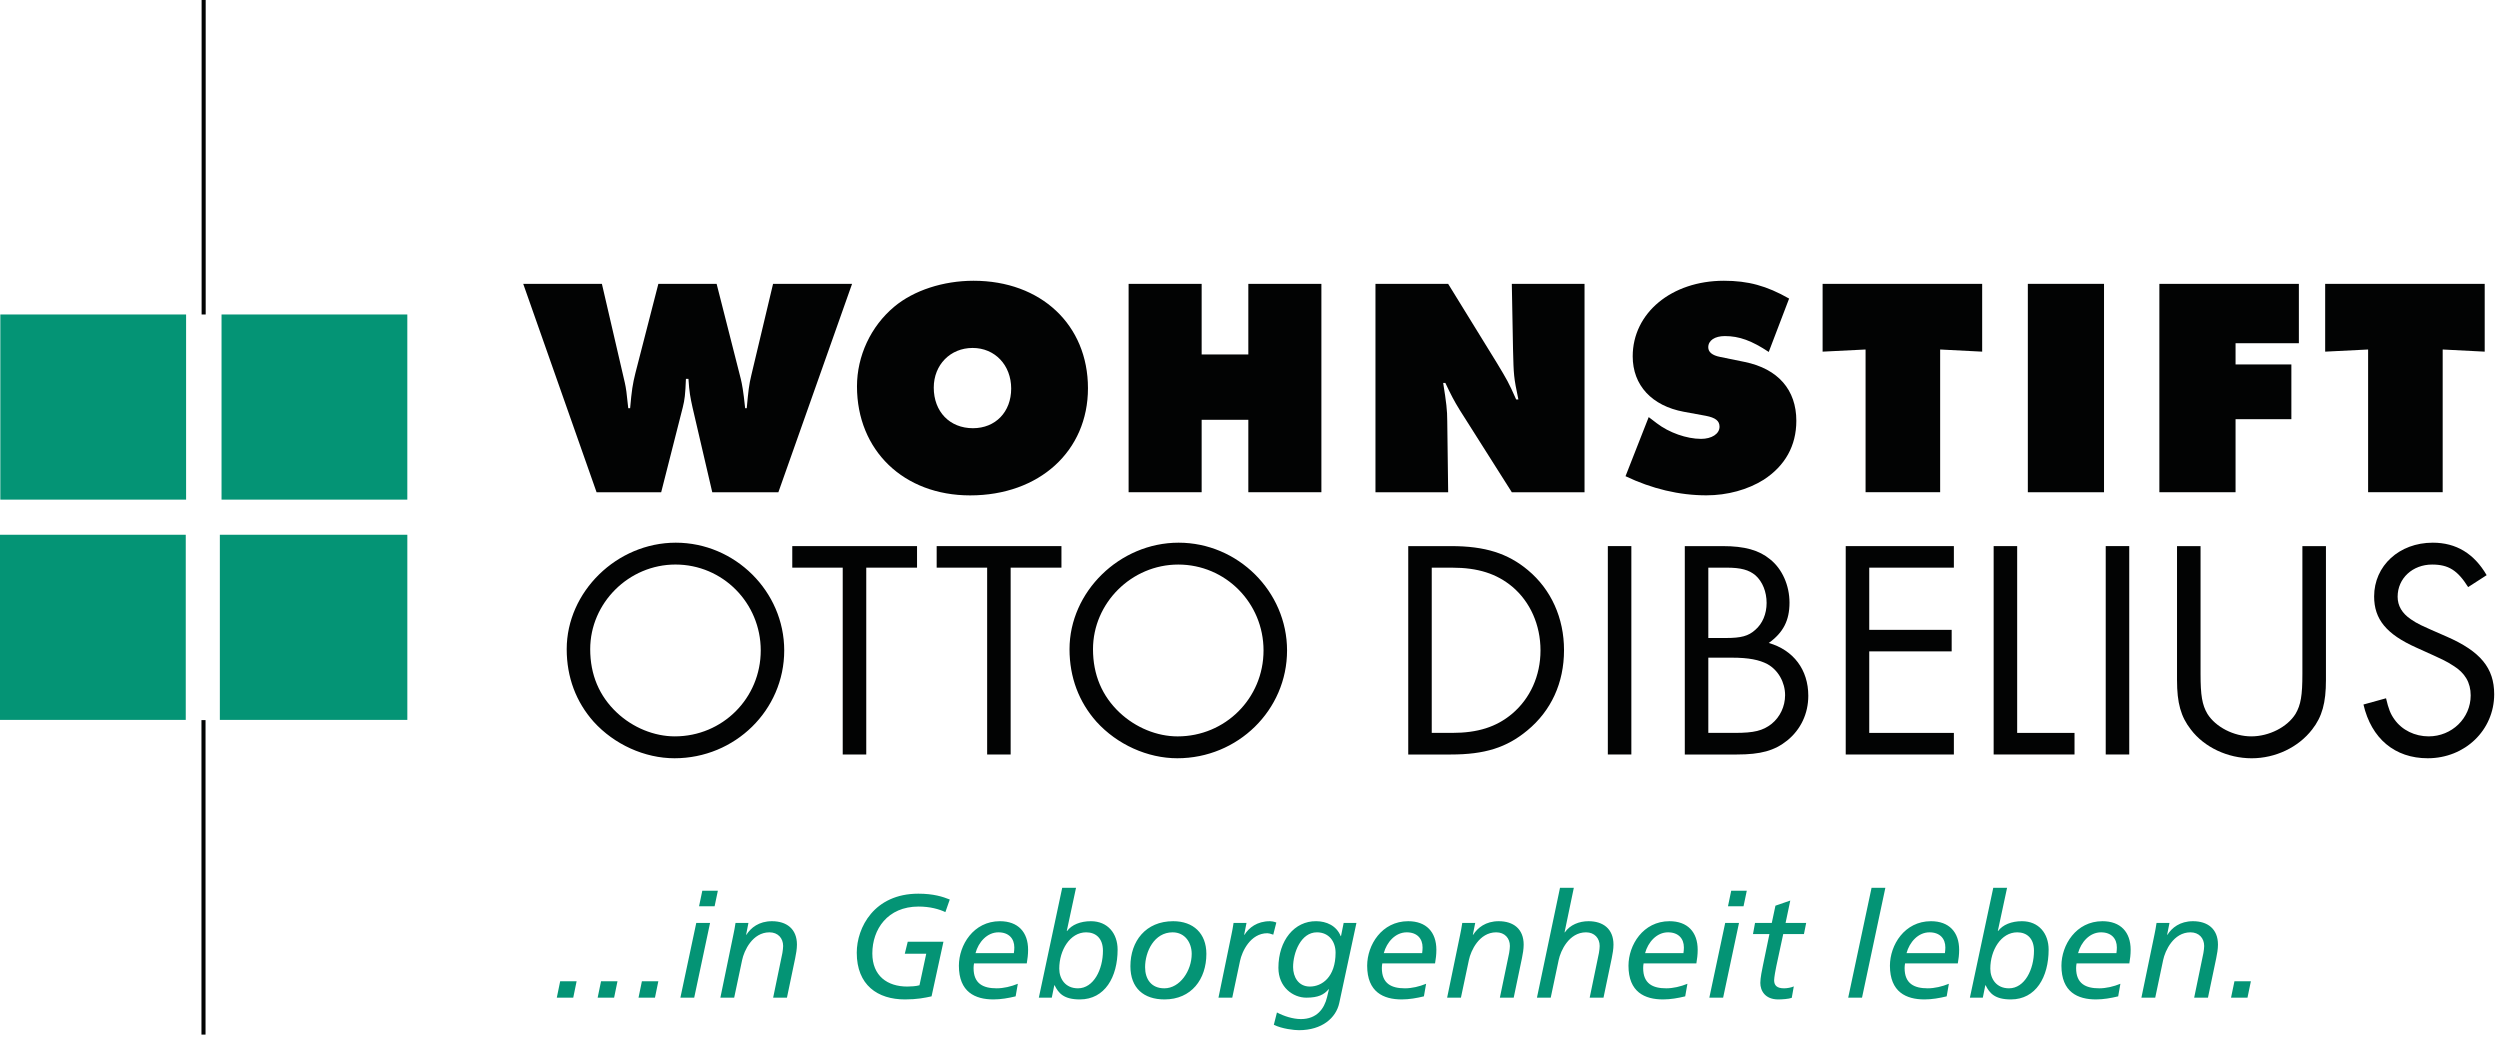
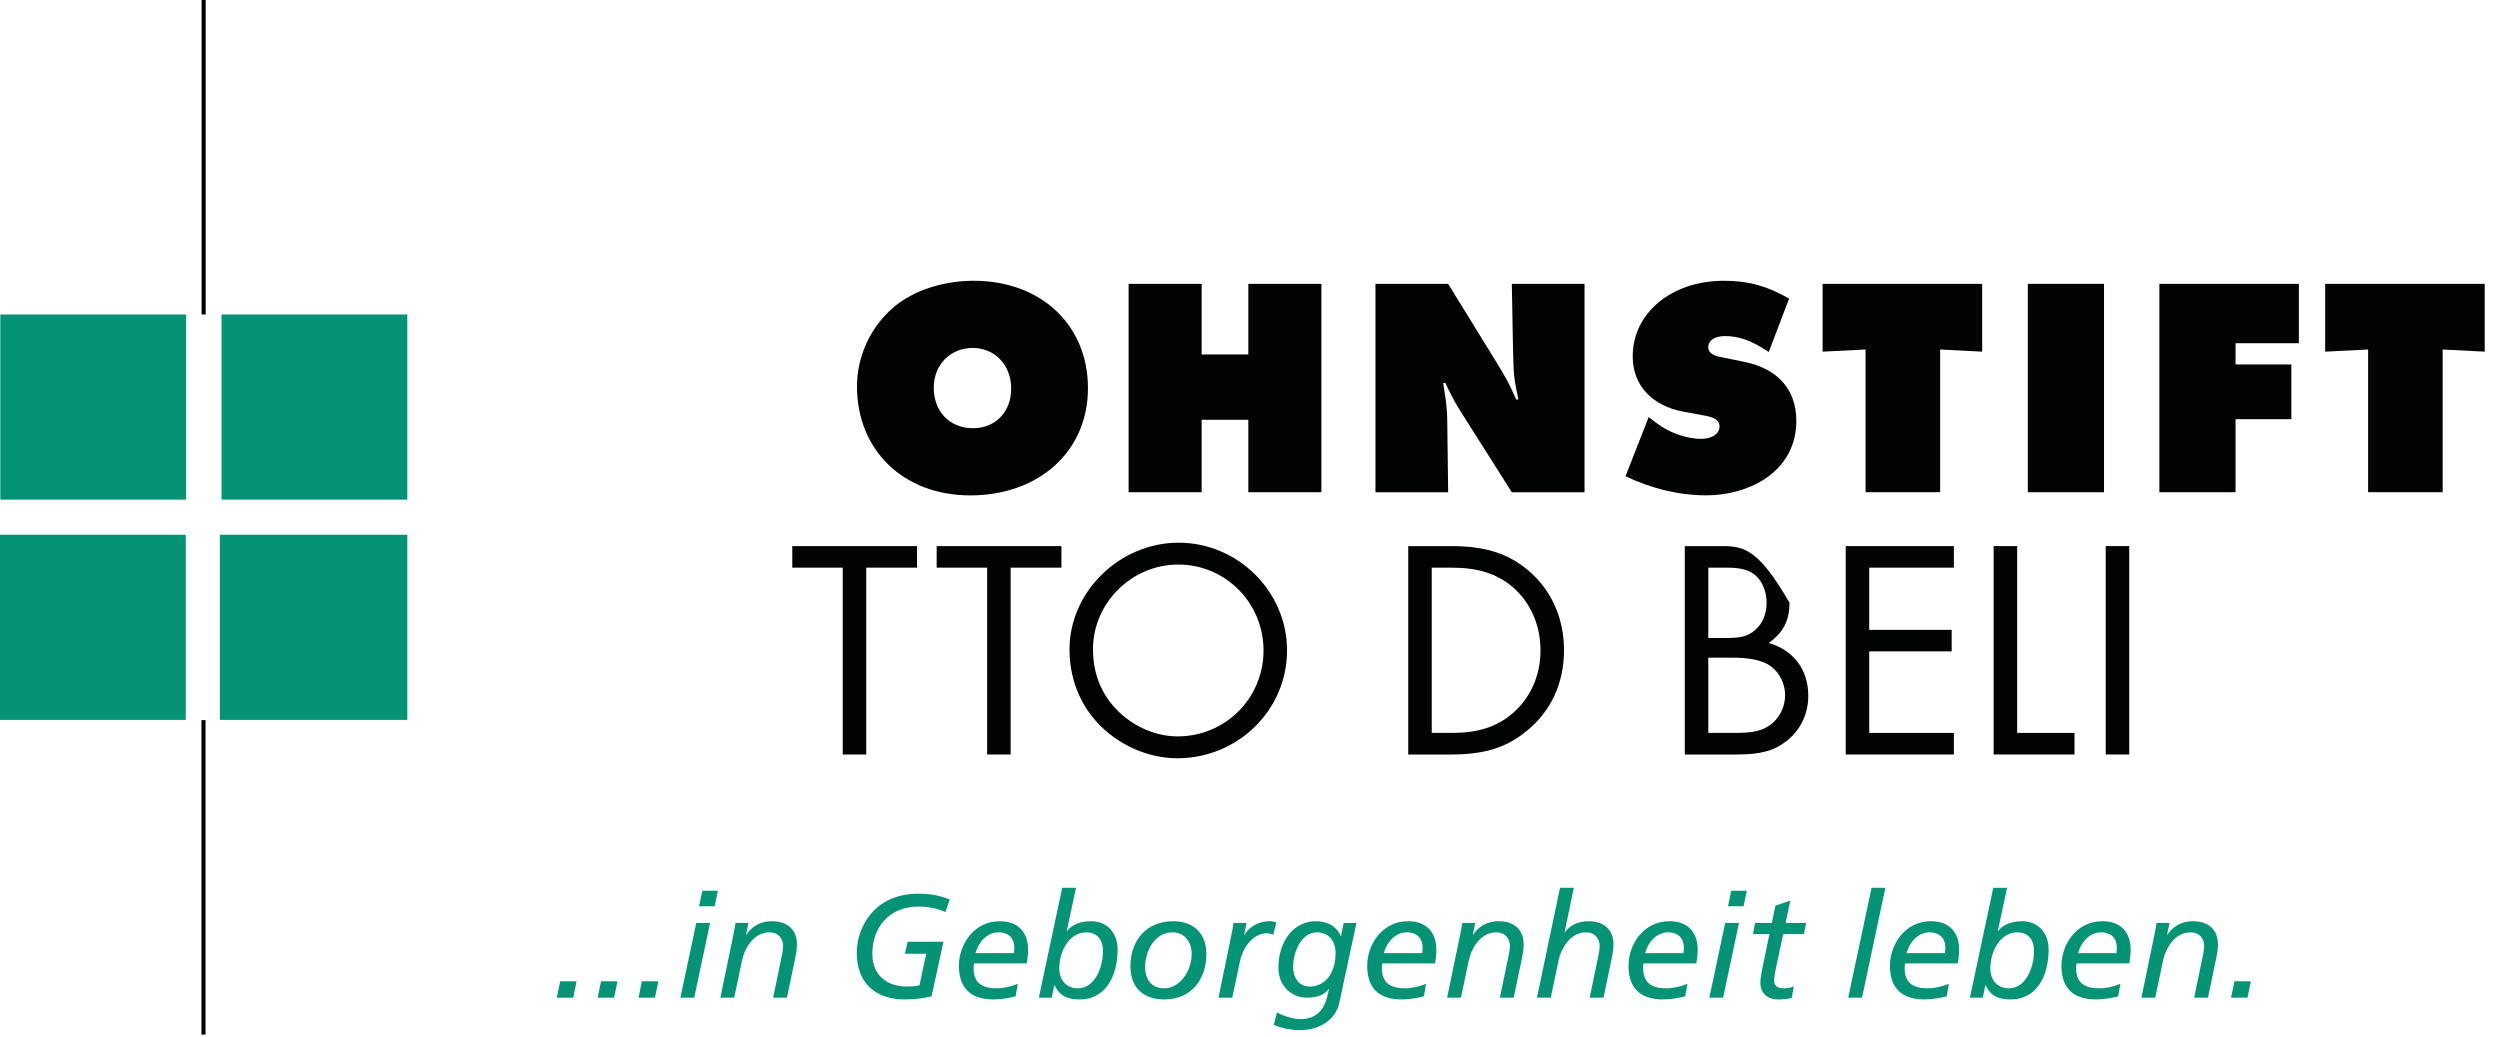
<svg xmlns="http://www.w3.org/2000/svg" width="135px" height="56px" viewBox="0 0 135 56" version="1.1">
  <title>Page 1</title>
  <desc>Created with Sketch.</desc>
  <defs />
  <g id="Symbols" stroke="none" stroke-width="1" fill="none" fill-rule="evenodd">
    <g id="MENU-WEISS" transform="translate(-46, -19)">
      <g id="Page-1" transform="translate(46, 19)">
-         <path d="M36.491,29.305 C33.311,29.305 30.602,31.955 30.602,35.056 C30.602,36.576 31.11,37.908 32.057,38.973 C33.174,40.204 34.815,40.946 36.424,40.946 C39.691,40.946 42.348,38.347 42.348,35.124 C42.348,31.937 39.691,29.305 36.491,29.305 M36.475,30.485 C39.03,30.485 41.08,32.561 41.08,35.124 C41.08,37.707 39.013,39.764 36.441,39.764 C35.325,39.764 34.173,39.293 33.311,38.482 C32.362,37.589 31.871,36.441 31.871,35.056 C31.871,32.561 33.954,30.485 36.475,30.485" id="Fill-1" fill="#020303" />
        <polygon id="Fill-3" fill="#020303" points="46.778 30.653 49.52 30.653 49.52 29.49 42.783 29.49 42.783 30.653 45.507 30.653 45.507 40.743 46.778 40.743" />
        <polygon id="Fill-4" fill="#020303" points="54.575 30.653 57.318 30.653 57.318 29.49 50.58 29.49 50.58 30.653 53.306 30.653 53.306 40.743 54.575 40.743" />
        <g id="Group-9" transform="translate(57.746, 28.646)" fill="#020303">
          <path d="M5.898,0.659 C2.716,0.659 0.008,3.31 0.008,6.411 C0.008,7.93 0.516,9.263 1.464,10.328 C2.579,11.559 4.222,12.3 5.829,12.3 C9.097,12.3 11.755,9.701 11.755,6.478 C11.755,3.291 9.097,0.659 5.898,0.659 M5.88,1.84 C8.437,1.84 10.485,3.916 10.485,6.478 C10.485,9.061 8.42,11.119 5.845,11.119 C4.731,11.119 3.58,10.647 2.716,9.836 C1.768,8.944 1.276,7.795 1.276,6.411 C1.276,3.916 3.359,1.84 5.88,1.84" id="Fill-5" />
          <path d="M18.299,12.097 L20.601,12.097 C22.43,12.097 23.613,11.725 24.731,10.797 C26.016,9.735 26.711,8.232 26.711,6.461 C26.711,4.725 26.016,3.19 24.765,2.144 C23.68,1.235 22.445,0.844 20.619,0.844 L18.299,0.844 L18.299,12.097 Z M19.568,10.93 L19.568,2.008 L20.669,2.008 C22.057,2.008 23.071,2.33 23.919,3.037 C24.882,3.85 25.441,5.094 25.441,6.478 C25.441,7.847 24.882,9.078 23.901,9.904 C23.055,10.61 22.057,10.93 20.669,10.93 L19.568,10.93 Z" id="Fill-7" />
        </g>
-         <polygon id="Fill-10" fill="#020303" points="86.823 40.742 88.093 40.742 88.093 29.489 86.823 29.489" />
-         <path d="M90.979,40.743 L93.788,40.743 C95.075,40.743 95.82,40.54 96.514,39.984 C97.241,39.393 97.648,38.533 97.648,37.571 C97.648,36.171 96.854,35.107 95.513,34.72 C96.293,34.163 96.633,33.506 96.633,32.545 C96.633,31.615 96.242,30.722 95.583,30.2 C94.99,29.71 94.212,29.49 93.026,29.49 L90.979,29.49 L90.979,40.743 Z M92.249,34.452 L92.249,30.653 L93.23,30.653 C94.009,30.653 94.448,30.772 94.804,31.076 C95.177,31.414 95.397,31.956 95.397,32.56 C95.397,33.15 95.177,33.674 94.786,34.012 C94.413,34.348 94.026,34.452 93.198,34.452 L92.249,34.452 Z M92.249,39.576 L92.249,35.514 L93.517,35.514 C94.433,35.514 95.006,35.631 95.446,35.865 C96.022,36.186 96.395,36.846 96.395,37.538 C96.395,38.143 96.124,38.72 95.668,39.088 C95.193,39.461 94.718,39.576 93.686,39.576 L92.249,39.576 Z" id="Fill-11" fill="#020303" />
+         <path d="M90.979,40.743 L93.788,40.743 C95.075,40.743 95.82,40.54 96.514,39.984 C97.241,39.393 97.648,38.533 97.648,37.571 C97.648,36.171 96.854,35.107 95.513,34.72 C96.293,34.163 96.633,33.506 96.633,32.545 C94.99,29.71 94.212,29.49 93.026,29.49 L90.979,29.49 L90.979,40.743 Z M92.249,34.452 L92.249,30.653 L93.23,30.653 C94.009,30.653 94.448,30.772 94.804,31.076 C95.177,31.414 95.397,31.956 95.397,32.56 C95.397,33.15 95.177,33.674 94.786,34.012 C94.413,34.348 94.026,34.452 93.198,34.452 L92.249,34.452 Z M92.249,39.576 L92.249,35.514 L93.517,35.514 C94.433,35.514 95.006,35.631 95.446,35.865 C96.022,36.186 96.395,36.846 96.395,37.538 C96.395,38.143 96.124,38.72 95.668,39.088 C95.193,39.461 94.718,39.576 93.686,39.576 L92.249,39.576 Z" id="Fill-11" fill="#020303" />
        <polygon id="Fill-13" fill="#020303" points="105.509 30.653 105.509 29.49 99.669 29.49 99.669 40.743 105.509 40.743 105.509 39.577 100.939 39.577 100.939 35.174 105.39 35.174 105.39 34.012 100.939 34.012 100.939 30.653" />
        <polygon id="Fill-14" fill="#020303" points="108.927 29.49 107.657 29.49 107.657 40.742 112.024 40.742 112.024 39.577 108.927 39.577" />
        <polygon id="Fill-15" fill="#020303" points="113.709 40.742 114.979 40.742 114.979 29.489 113.709 29.489" />
        <g id="Group-24" transform="translate(28.092, 14.646)" fill="#020303">
-           <path d="M90.738,14.845 L89.467,14.845 L89.467,22.081 C89.467,23.314 89.672,24.055 90.213,24.747 C90.94,25.71 92.211,26.301 93.496,26.301 C94.783,26.301 96.02,25.71 96.763,24.747 C97.306,24.055 97.509,23.297 97.509,22.081 L97.509,14.845 L96.237,14.845 L96.237,21.746 C96.237,22.906 96.153,23.417 95.867,23.904 C95.427,24.611 94.445,25.118 93.479,25.118 C92.531,25.118 91.551,24.611 91.11,23.904 C90.823,23.417 90.738,22.906 90.738,21.746 L90.738,14.845 Z" id="Fill-16" />
-           <path d="M106.187,16.413 C105.511,15.25 104.546,14.659 103.276,14.659 C101.464,14.659 100.111,15.908 100.111,17.561 C100.111,18.792 100.77,19.601 102.395,20.327 C103.969,21.037 103.969,21.037 104.393,21.307 C105.018,21.693 105.325,22.217 105.325,22.906 C105.325,24.137 104.308,25.118 103.056,25.118 C102.312,25.118 101.618,24.781 101.211,24.207 C100.991,23.903 100.889,23.636 100.754,23.061 L99.535,23.398 C99.96,25.236 101.229,26.3 103.006,26.3 C105.018,26.3 106.594,24.781 106.594,22.842 C106.594,21.424 105.848,20.528 104.038,19.735 C102.498,19.062 102.498,19.062 102.09,18.792 C101.618,18.47 101.38,18.066 101.38,17.577 C101.38,16.58 102.192,15.84 103.242,15.84 C104.122,15.84 104.613,16.144 105.188,17.057 L106.187,16.413 Z" id="Fill-18" />
-           <path d="M0.163,0.684 L4.123,11.935 L7.612,11.935 L8.778,7.349 C8.88,6.942 8.916,6.656 8.948,5.812 L9.084,5.812 C9.133,6.556 9.185,6.806 9.303,7.349 L10.37,11.935 L13.94,11.935 L17.919,0.684 L13.653,0.684 L12.485,5.592 C12.351,6.133 12.316,6.488 12.232,7.398 L12.146,7.398 C12.046,6.437 11.978,6.099 11.91,5.812 L10.606,0.684 L7.459,0.684 L6.222,5.492 C6.07,6.099 6.02,6.437 5.935,7.398 L5.834,7.398 C5.748,6.556 5.715,6.319 5.647,6.015 L4.411,0.684 L0.163,0.684 Z" id="Fill-20" />
          <path d="M24.48,0.515 C22.838,0.515 21.247,1.038 20.198,1.916 C18.927,2.978 18.185,4.58 18.185,6.218 C18.185,9.675 20.706,12.105 24.295,12.105 C28.034,12.105 30.658,9.708 30.658,6.319 C30.658,2.895 28.119,0.515 24.48,0.515 M24.43,4.143 C25.631,4.143 26.512,5.071 26.512,6.336 C26.512,7.6 25.665,8.477 24.446,8.477 C23.193,8.477 22.331,7.584 22.331,6.285 C22.331,5.053 23.227,4.143 24.43,4.143" id="Fill-22" />
        </g>
        <polygon id="Fill-25" fill="#020303" points="60.945 26.58 64.889 26.58 64.889 22.669 67.41 22.669 67.41 26.58 71.355 26.58 71.355 15.329 67.41 15.329 67.41 19.141 64.889 19.141 64.889 15.329 60.945 15.329" />
        <g id="Group-30" transform="translate(74.133, 14.646)" fill="#020303">
          <path d="M0.142,11.935 L4.068,11.935 L4.019,8.106 C4.019,7.498 3.966,7.077 3.798,6.032 L3.916,6.032 C4.22,6.672 4.373,6.977 4.695,7.498 L7.505,11.935 L11.432,11.935 L11.432,0.684 L7.505,0.684 L7.571,4.242 C7.606,5.626 7.606,5.713 7.86,6.926 L7.74,6.926 C7.319,5.98 7.267,5.898 6.676,4.917 L4.068,0.684 L0.142,0.684 L0.142,11.935 Z" id="Fill-26" />
          <path d="M13.645,11.069 C15.065,11.747 16.538,12.102 18.013,12.102 C19.144,12.102 20.246,11.799 21.108,11.258 C22.259,10.509 22.869,9.427 22.869,8.077 C22.869,6.411 21.889,5.27 20.076,4.898 L18.758,4.629 C18.317,4.543 18.113,4.359 18.113,4.107 C18.113,3.737 18.468,3.502 19.01,3.502 C19.789,3.502 20.465,3.753 21.379,4.359 L22.479,1.477 C21.261,0.784 20.262,0.515 18.958,0.515 C16.133,0.515 14.033,2.254 14.033,4.596 C14.033,6.161 15.065,7.269 16.793,7.59 L17.978,7.807 C18.501,7.908 18.722,8.077 18.722,8.396 C18.722,8.784 18.298,9.053 17.725,9.053 C16.945,9.053 15.997,8.717 15.338,8.213 L14.897,7.877 L13.645,11.069 Z" id="Fill-28" />
        </g>
        <polygon id="Fill-31" fill="#020303" points="100.741 26.58 104.768 26.58 104.768 18.873 107.037 18.989 107.037 15.329 98.421 15.329 98.421 18.989 100.741 18.873" />
        <polygon id="Fill-32" fill="#020303" points="109.503 26.581 113.617 26.581 113.617 15.328 109.503 15.328" />
        <polygon id="Fill-33" fill="#020303" points="116.606 26.58 120.72 26.58 120.72 22.636 123.734 22.636 123.734 19.68 120.72 19.68 120.72 18.534 124.139 18.534 124.139 15.329 116.606 15.329" />
        <polygon id="Fill-34" fill="#020303" points="127.878 26.58 131.905 26.58 131.905 18.873 134.174 18.989 134.174 15.329 125.559 15.329 125.559 18.989 127.878 18.873" />
        <path d="M11.872,38.874 L21.996,38.874 L21.996,28.877 L11.872,28.877 L11.872,38.874 Z M0,38.874 L10.031,38.874 L10.031,28.877 L0,28.877 L0,38.874 Z" id="Fill-35" fill="#049475" />
        <polygon id="Fill-36" fill="#049475" points="0.018 26.98 10.049 26.98 10.049 16.982 0.018 16.982" />
        <polygon id="Fill-37" fill="#049475" points="11.963 26.98 21.995 26.98 21.995 16.982 11.963 16.982" />
        <path d="M120.476,53.874 L121.364,53.874 L121.547,52.989 L120.66,52.989 L120.476,53.874 Z M115.636,53.874 L116.382,53.874 L116.81,51.842 C116.913,51.342 117.367,50.346 118.286,50.346 C118.747,50.346 119.025,50.663 119.025,51.082 C119.025,51.168 119.009,51.327 118.984,51.461 L118.485,53.874 L119.23,53.874 L119.675,51.747 C119.723,51.516 119.77,51.248 119.77,51.01 C119.77,50.156 119.207,49.745 118.422,49.745 C117.715,49.745 117.279,50.102 117.04,50.481 L117.024,50.481 L117.152,49.84 L116.453,49.84 C116.422,50.078 116.374,50.291 116.343,50.457 L115.636,53.874 Z M114.501,53.124 C114.136,53.274 113.73,53.369 113.358,53.369 C112.635,53.369 112.11,53.124 112.11,52.276 C112.11,52.19 112.12,52.109 112.135,52.023 L114.984,52.023 C115.024,51.786 115.055,51.557 115.055,51.288 C115.055,50.331 114.509,49.745 113.532,49.745 C112.103,49.745 111.317,51.034 111.317,52.149 C111.317,53.574 112.198,53.969 113.183,53.969 C113.588,53.969 113.993,53.897 114.382,53.803 L114.501,53.124 Z M112.215,51.47 C112.373,50.877 112.842,50.346 113.453,50.346 C114.017,50.346 114.31,50.686 114.31,51.161 C114.31,51.256 114.303,51.352 114.287,51.47 L112.215,51.47 Z M106.374,53.874 L107.072,53.874 L107.207,53.203 L107.223,53.203 C107.438,53.637 107.722,53.969 108.588,53.969 C109.937,53.969 110.626,52.76 110.626,51.28 C110.626,50.409 110.096,49.745 109.184,49.745 C108.619,49.745 108.151,49.935 107.897,50.275 L107.882,50.275 L108.382,47.943 L107.636,47.943 L106.374,53.874 Z M107.477,52.308 C107.477,51.311 108.056,50.346 108.93,50.346 C109.445,50.346 109.835,50.663 109.835,51.343 C109.835,52.348 109.335,53.369 108.485,53.369 C107.802,53.369 107.477,52.854 107.477,52.308 L107.477,52.308 Z M105.239,53.124 C104.874,53.274 104.469,53.369 104.097,53.369 C103.374,53.369 102.849,53.124 102.849,52.276 C102.849,52.19 102.859,52.109 102.873,52.023 L105.722,52.023 C105.763,51.786 105.794,51.557 105.794,51.288 C105.794,50.331 105.247,49.745 104.271,49.745 C102.841,49.745 102.056,51.034 102.056,52.149 C102.056,53.574 102.937,53.969 103.921,53.969 C104.326,53.969 104.731,53.897 105.121,53.803 L105.239,53.124 Z M102.952,51.47 C103.111,50.877 103.58,50.346 104.192,50.346 C104.756,50.346 105.049,50.686 105.049,51.161 C105.049,51.256 105.04,51.352 105.025,51.47 L102.952,51.47 Z M99.803,53.874 L100.549,53.874 L101.809,47.943 L101.064,47.943 L99.803,53.874 Z M94.661,50.44 L95.549,50.44 L95.2,52.126 C95.152,52.348 95.057,52.815 95.057,53.076 C95.057,53.503 95.319,53.969 96.024,53.969 C96.238,53.969 96.588,53.946 96.755,53.883 L96.865,53.266 C96.723,53.33 96.501,53.369 96.342,53.369 C95.96,53.369 95.803,53.218 95.803,52.933 C95.803,52.791 95.881,52.356 95.921,52.174 L96.294,50.44 L97.413,50.44 L97.533,49.84 L96.421,49.84 L96.675,48.63 L95.874,48.907 L95.676,49.84 L94.771,49.84 L94.661,50.44 Z M94.326,48.101 L93.485,48.101 L93.311,48.938 L94.151,48.938 L94.326,48.101 Z M92.304,53.874 L93.049,53.874 L93.906,49.84 L93.16,49.84 L92.304,53.874 Z M91.121,53.124 C90.755,53.274 90.35,53.369 89.977,53.369 C89.255,53.369 88.731,53.124 88.731,52.276 C88.731,52.19 88.738,52.109 88.754,52.023 L91.604,52.023 C91.643,51.786 91.675,51.557 91.675,51.288 C91.675,50.331 91.128,49.745 90.152,49.745 C88.723,49.745 87.938,51.034 87.938,52.149 C87.938,53.574 88.818,53.969 89.803,53.969 C90.208,53.969 90.613,53.897 91.001,53.803 L91.121,53.124 Z M88.834,51.47 C88.993,50.877 89.462,50.346 90.073,50.346 C90.637,50.346 90.93,50.686 90.93,51.161 C90.93,51.256 90.922,51.352 90.906,51.47 L88.834,51.47 Z M82.995,53.874 L83.739,53.874 L84.168,51.842 C84.271,51.342 84.724,50.346 85.645,50.346 C86.104,50.346 86.382,50.663 86.382,51.082 C86.382,51.168 86.367,51.327 86.342,51.461 L85.843,53.874 L86.589,53.874 L87.033,51.747 C87.081,51.516 87.128,51.248 87.128,51.01 C87.128,50.156 86.565,49.745 85.78,49.745 C85.272,49.745 84.779,49.943 84.502,50.346 L84.486,50.346 L84.986,47.943 L84.24,47.943 L82.995,53.874 Z M78.145,53.874 L78.89,53.874 L79.32,51.842 C79.422,51.342 79.876,50.346 80.795,50.346 C81.256,50.346 81.534,50.663 81.534,51.082 C81.534,51.168 81.518,51.327 81.494,51.461 L80.993,53.874 L81.74,53.874 L82.184,51.747 C82.232,51.516 82.278,51.248 82.278,51.01 C82.278,50.156 81.716,49.745 80.931,49.745 C80.225,49.745 79.788,50.102 79.549,50.481 L79.533,50.481 L79.661,49.84 L78.962,49.84 C78.931,50.078 78.882,50.291 78.851,50.457 L78.145,53.874 Z M77.01,53.124 C76.645,53.274 76.239,53.369 75.867,53.369 C75.145,53.369 74.62,53.124 74.62,52.276 C74.62,52.19 74.629,52.109 74.644,52.023 L77.493,52.023 C77.533,51.786 77.564,51.557 77.564,51.288 C77.564,50.331 77.017,49.745 76.041,49.745 C74.612,49.745 73.827,51.034 73.827,52.149 C73.827,53.574 74.708,53.969 75.692,53.969 C76.097,53.969 76.502,53.897 76.891,53.803 L77.01,53.124 Z M74.724,51.47 C74.882,50.877 75.351,50.346 75.962,50.346 C76.526,50.346 76.819,50.686 76.819,51.161 C76.819,51.256 76.812,51.352 76.796,51.47 L74.724,51.47 Z M69.827,52.222 C69.827,51.446 70.248,50.346 71.112,50.346 C71.764,50.346 72.121,50.844 72.121,51.446 C72.121,52.767 71.382,53.274 70.732,53.274 C70.112,53.274 69.827,52.751 69.827,52.222 L69.827,52.222 Z M72.557,49.84 L72.414,50.551 L72.398,50.551 C72.168,49.983 71.62,49.745 71.073,49.745 C69.907,49.73 69.034,50.774 69.034,52.261 C69.034,53.313 69.827,53.874 70.541,53.874 C71.192,53.874 71.502,53.708 71.748,53.416 L71.764,53.416 L71.66,53.85 C71.51,54.475 71.105,55.03 70.248,55.03 C69.819,55.03 69.327,54.871 68.955,54.673 L68.787,55.338 C69.231,55.559 69.89,55.63 70.145,55.63 C71.391,55.63 72.145,54.967 72.319,54.167 L73.247,49.84 L72.557,49.84 Z M65.797,53.874 L66.542,53.874 L66.962,51.888 C67.065,51.39 67.518,50.394 68.439,50.394 C68.494,50.394 68.613,50.417 68.756,50.472 L68.922,49.816 C68.78,49.761 68.654,49.745 68.581,49.745 C67.875,49.745 67.438,50.102 67.201,50.481 L67.184,50.481 L67.311,49.84 L66.612,49.84 C66.581,50.078 66.533,50.291 66.501,50.457 L65.797,53.874 Z M61.835,52.229 C61.835,51.39 62.327,50.346 63.32,50.346 C63.994,50.346 64.352,50.908 64.352,51.509 C64.352,52.42 63.716,53.369 62.874,53.369 C62.168,53.369 61.835,52.87 61.835,52.229 L61.835,52.229 Z M61.042,52.174 C61.042,53.369 61.772,53.969 62.883,53.969 C64.336,53.969 65.144,52.878 65.144,51.509 C65.144,50.401 64.439,49.745 63.351,49.745 C61.866,49.745 61.042,50.828 61.042,52.174 L61.042,52.174 Z M56.097,53.874 L56.796,53.874 L56.932,53.203 L56.948,53.203 C57.161,53.637 57.447,53.969 58.312,53.969 C59.662,53.969 60.351,52.76 60.351,51.28 C60.351,50.409 59.819,49.745 58.907,49.745 C58.344,49.745 57.875,49.935 57.622,50.275 L57.605,50.275 L58.105,47.943 L57.359,47.943 L56.097,53.874 Z M57.2,52.308 C57.2,51.311 57.779,50.346 58.653,50.346 C59.169,50.346 59.559,50.663 59.559,51.343 C59.559,52.348 59.058,53.369 58.209,53.369 C57.527,53.369 57.2,52.854 57.2,52.308 L57.2,52.308 Z M54.963,53.124 C54.597,53.274 54.193,53.369 53.82,53.369 C53.097,53.369 52.573,53.124 52.573,52.276 C52.573,52.19 52.582,52.109 52.597,52.023 L55.446,52.023 C55.485,51.786 55.517,51.557 55.517,51.288 C55.517,50.331 54.971,49.745 53.995,49.745 C52.566,49.745 51.78,51.034 51.78,52.149 C51.78,53.574 52.661,53.969 53.646,53.969 C54.05,53.969 54.455,53.897 54.844,53.803 L54.963,53.124 Z M52.677,51.47 C52.835,50.877 53.303,50.346 53.915,50.346 C54.479,50.346 54.773,50.686 54.773,51.161 C54.773,51.256 54.765,51.352 54.749,51.47 L52.677,51.47 Z M51.288,48.574 C50.915,48.425 50.414,48.259 49.59,48.259 C47.201,48.259 46.265,50.093 46.265,51.446 C46.265,53.195 47.39,53.969 48.867,53.969 C49.526,53.969 49.939,53.883 50.304,53.803 L50.946,50.853 L49.018,50.853 L48.859,51.5 L50.017,51.5 L49.652,53.203 C49.485,53.257 49.161,53.274 48.994,53.274 C47.915,53.274 47.106,52.697 47.106,51.485 C47.106,50.188 47.922,48.954 49.605,48.954 C50.225,48.954 50.717,49.096 51.05,49.254 L51.288,48.574 Z M38.9,53.874 L39.646,53.874 L40.075,51.842 C40.178,51.342 40.631,50.346 41.551,50.346 C42.011,50.346 42.289,50.663 42.289,51.082 C42.289,51.168 42.273,51.327 42.249,51.461 L41.75,53.874 L42.495,53.874 L42.939,51.747 C42.986,51.516 43.035,51.248 43.035,51.01 C43.035,50.156 42.471,49.745 41.686,49.745 C40.979,49.745 40.543,50.102 40.304,50.481 L40.289,50.481 L40.415,49.84 L39.718,49.84 C39.686,50.078 39.639,50.291 39.606,50.457 L38.9,53.874 Z M38.764,48.101 L37.924,48.101 L37.749,48.938 L38.589,48.938 L38.764,48.101 Z M36.741,53.874 L37.487,53.874 L38.343,49.84 L37.598,49.84 L36.741,53.874 Z M34.48,53.874 L35.368,53.874 L35.55,52.989 L34.662,52.989 L34.48,53.874 Z M32.273,53.874 L33.162,53.874 L33.344,52.989 L32.456,52.989 L32.273,53.874 Z M30.067,53.874 L30.955,53.874 L31.137,52.989 L30.249,52.989 L30.067,53.874 Z" id="Fill-38" fill="#049475" />
        <polygon id="Fill-40" fill="#020303" points="10.887 16.982 11.107 16.982 11.107 0 10.887 0" />
        <polygon id="Fill-41" fill="#020303" points="10.879 55.868 11.099 55.868 11.099 38.886 10.879 38.886" />
      </g>
    </g>
  </g>
</svg>